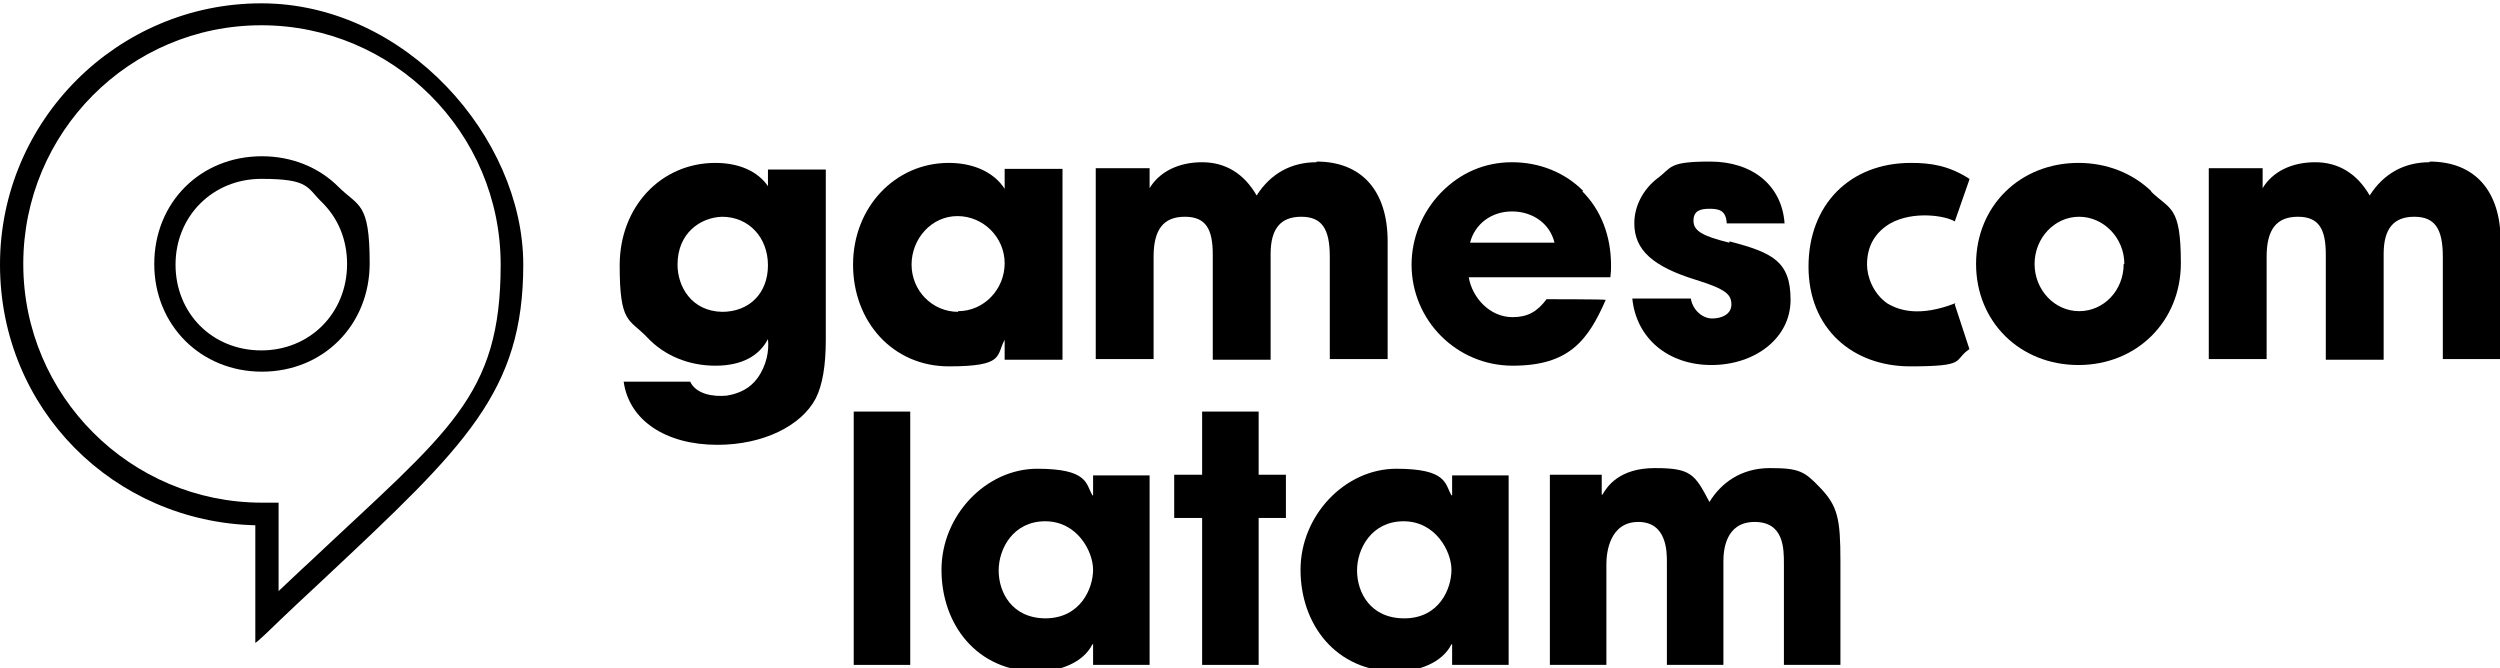
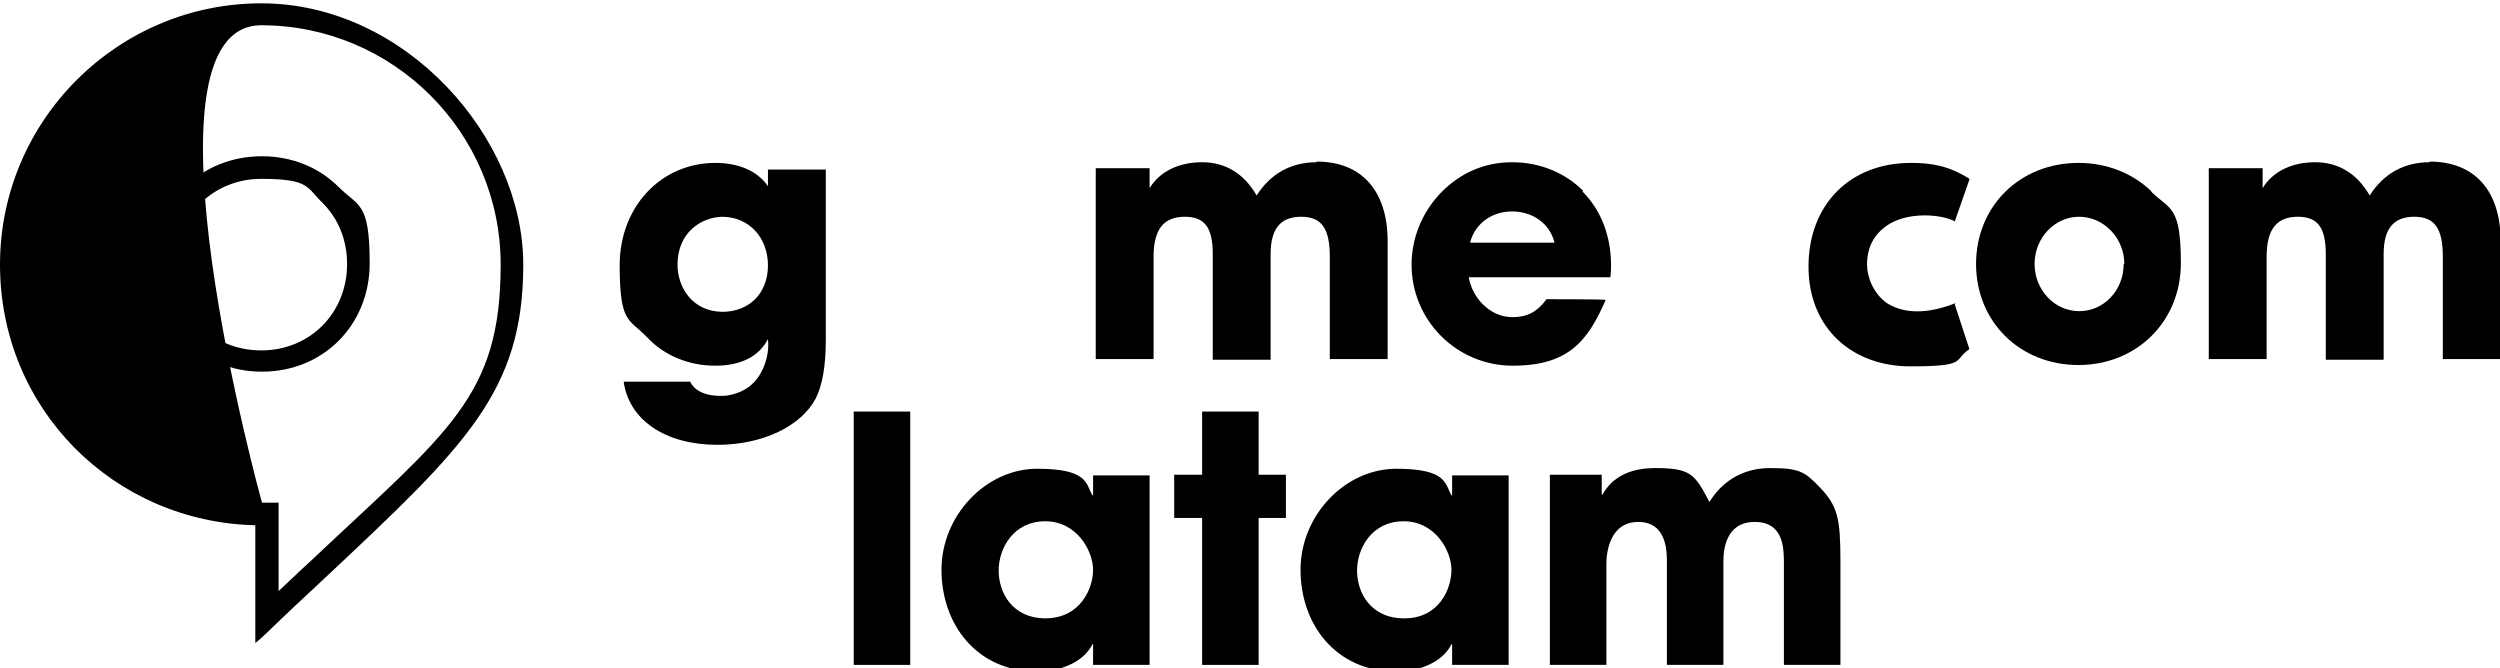
<svg xmlns="http://www.w3.org/2000/svg" id="Layer_1" data-name="Layer 1" version="1.1" viewBox="0 0 376 100.5">
  <defs>
    <style>
      .cls-1 {
        fill: #000;
        stroke-width: 0px;
      }
    </style>
  </defs>
  <g>
    <path class="cls-1" d="M115.5,25.4v2.6c-1.5-2.2-4.3-3.5-7.9-3.5-8.2,0-14.4,6.6-14.4,15.4s1.4,8,4.1,10.8c2.6,2.8,6.3,4.3,10.3,4.3s6.6-1.5,7.9-4c.2,1.7-.2,4-1.6,5.9-1.1,1.5-2.7,2.3-4.6,2.6-2,.2-4.6-.2-5.5-2.1h0c0,0-10,0-10,0h0c.8,5.8,6.3,9.5,14.1,9.5h0c6.8,0,12.6-2.8,14.8-7,1-2,1.5-4.9,1.5-8.8v-25.6h-8.7ZM108.6,46.9c-4.6-.1-6.7-3.8-6.7-7.1,0-4.8,3.5-7.1,6.7-7.2,4,0,6.9,3.1,6.9,7.3s-2.8,7-6.9,7" />
-     <path class="cls-1" d="M151.1,25.4v3c-1.6-2.5-4.7-3.9-8.4-3.9-8.1,0-14.4,6.7-14.4,15.3s6,15.3,14.4,15.3,7.1-1.6,8.4-4v3h8.7v-28.7h-8.7ZM144.1,46.9c-3.9,0-7-3.2-7-7.1s3-7.3,6.9-7.3,7.1,3.2,7.1,7.1-3.1,7.2-7,7.2" />
    <path class="cls-1" d="M198,24.4c-3.8,0-6.9,1.7-9,5-1.9-3.3-4.7-5-8.2-5s-6.4,1.4-7.9,3.9v-3h-8.1v28.7h8.7v-15.4c0-4.1,1.5-6,4.7-6s4.2,1.9,4.2,5.7v15.8h8.7v-15.9c0-3.8,1.5-5.6,4.6-5.6s4.3,1.8,4.3,6v15.4h8.7v-17.7c0-7.6-3.9-12-10.7-12" />
    <path class="cls-1" d="M238.1,28.7c-2.8-2.8-6.6-4.3-10.7-4.3s-7.8,1.6-10.7,4.6c-2.8,2.9-4.4,6.8-4.4,10.8,0,8.4,6.8,15.2,15.2,15.2s11.3-3.7,14-9.9h0c0-.1-8.9-.1-8.9-.1h0c-1.4,1.9-2.9,2.7-5.1,2.7-3.5,0-6.1-3-6.6-6h21.3c.1-.8.1-1.1.1-1.8h0c0-4.4-1.5-8.3-4.3-11.1M221.1,36.5c.7-2.8,3.2-4.7,6.3-4.7s5.7,1.8,6.4,4.7h-12.7Z" />
-     <path class="cls-1" d="M260.1,36.5c-4.1-1-5.4-1.8-5.4-3.3s1-1.8,2.4-1.8,2.5.2,2.6,2.2h0c0,0,8.7,0,8.7,0h0c-.4-5.7-4.8-9.3-11.2-9.3s-5.7.9-7.9,2.5c-2.2,1.7-3.5,4.2-3.5,6.8,0,4,2.8,6.5,9.3,8.5,4.5,1.4,5.3,2.2,5.3,3.7s-1.5,2.1-2.9,2.1-2.9-1.2-3.2-3h0c0,0-8.8,0-8.8,0h0c.6,6,5.4,10,11.9,10s11.9-4,11.9-9.8-2.7-7.1-9.2-8.8" />
    <path class="cls-1" d="M294.1,45.6h0c-5.4,2.1-8.5,1.1-10.3,0-2.1-1.5-3-4-3-5.8,0-2.9,1.3-4.9,3.5-6.2,3.4-1.9,8.2-1.2,9.7-.3h0c0,0,2.2-6.3,2.2-6.3h0c0,0,0-.1,0-.1-3.1-2-5.8-2.4-8.8-2.4-9.2,0-15.4,6.3-15.4,15.6s6.6,15,15.3,15,6.4-.9,8.9-2.6h0s-2.2-6.7-2.2-6.7h0Z" />
    <path class="cls-1" d="M323.6,28.8c-2.9-2.8-6.8-4.3-11-4.3-8.8,0-15.4,6.5-15.4,15.2s6.6,15.2,15.4,15.2,15.4-6.6,15.4-15.3-1.6-8-4.5-10.8M319.4,39.7c0,4-3,7.1-6.7,7.1s-6.7-3.2-6.7-7.1,3-7.1,6.7-7.1,6.8,3.2,6.8,7.1" />
    <path class="cls-1" d="M365.4,24.4c-3.8,0-6.9,1.7-9,5-1.9-3.3-4.7-5-8.2-5s-6.4,1.4-7.9,3.9v-3h-8.1v28.7h8.7v-15.4c0-4.1,1.5-6,4.7-6s4.2,1.9,4.2,5.7v15.8h8.7v-15.9c0-3.8,1.5-5.6,4.6-5.6s4.3,1.8,4.3,6v15.4h8.7v-17.7c0-7.6-3.9-12-10.7-12" />
    <path class="cls-1" d="M50.9,28.1c-3-3-7.1-4.6-11.5-4.6-9.3,0-16.2,7-16.2,16.2s7,16.2,16.2,16.2,16.2-7,16.2-16.3-1.7-8.5-4.7-11.5ZM39.3,52.7c-7.4,0-12.9-5.6-12.9-12.9s5.6-12.9,12.9-12.9,6.8,1.3,9.2,3.6c2.4,2.4,3.7,5.6,3.7,9.2,0,7.4-5.6,13-12.9,13Z" />
-     <path class="cls-1" d="M39.3.5C17.7.5,0,18.1,0,39.8s17.1,38.7,38.4,39.2v17.7c.1,0,1.6-1.4,1.6-1.4,3.2-3.1,6.2-5.9,9-8.5,21-19.7,29.7-27.9,29.7-47S61,.5,39.3.5ZM45.4,85.6c-1.2,1.1-2.3,2.2-3.5,3.3v-13.3h-2.5c-19.8,0-35.9-16.1-35.9-35.9S19.5,3.8,39.3,3.8s36,16.1,36,36-7.8,25-28.6,44.6l-1.3,1.2Z" />
+     <path class="cls-1" d="M39.3.5C17.7.5,0,18.1,0,39.8s17.1,38.7,38.4,39.2v17.7c.1,0,1.6-1.4,1.6-1.4,3.2-3.1,6.2-5.9,9-8.5,21-19.7,29.7-27.9,29.7-47S61,.5,39.3.5ZM45.4,85.6c-1.2,1.1-2.3,2.2-3.5,3.3v-13.3h-2.5S19.5,3.8,39.3,3.8s36,16.1,36,36-7.8,25-28.6,44.6l-1.3,1.2Z" />
  </g>
  <g>
    <path class="cls-1" d="M128.4,61.9h8.5v38.1h-8.5v-38.1Z" />
    <path class="cls-1" d="M172.9,100h-8.5v-3.1h-.1c-1.4,2.8-5,4.1-8.3,4.1-9.1,0-14.4-7.1-14.4-15.3s6.7-15.2,14.4-15.2,7.3,2.3,8.3,4h.1v-3h8.5v28.6ZM157.2,93c5.3,0,7.2-4.5,7.2-7.3s-2.4-7.3-7.2-7.3-7,4.1-7,7.4,2,7.2,7.1,7.2Z" />
    <path class="cls-1" d="M189.3,71.4h4.1v6.5h-4.1v22.1h-8.5v-22.1h-4.2v-6.5h4.2v-9.5h8.5v9.5Z" />
    <path class="cls-1" d="M226.9,100h-8.5v-3.1h-.1c-1.4,2.8-5,4.1-8.3,4.1-9.1,0-14.4-7.1-14.4-15.3s6.7-15.2,14.4-15.2,7.3,2.3,8.3,4h.1v-3h8.5v28.6ZM211.2,93c5.3,0,7.1-4.5,7.1-7.3s-2.4-7.3-7.2-7.3-7,4.1-7,7.4,2,7.2,7.1,7.2Z" />
    <path class="cls-1" d="M232.9,71.4h8v3h.1c.7-1.2,2.5-4,7.9-4s6,.9,8.2,5.1c1.7-2.8,4.7-5.1,9.1-5.1s5.2.5,7.5,2.9c2.7,2.8,3.1,4.7,3.1,11.1v15.6h-8.5v-15.2c0-2.3,0-6.3-4.4-6.3s-4.7,4.3-4.7,5.9v15.6h-8.5v-15.5c0-1.5,0-6-4.3-6s-4.8,4.6-4.8,6.3v15.2h-8.5v-28.6Z" />
  </g>
</svg>